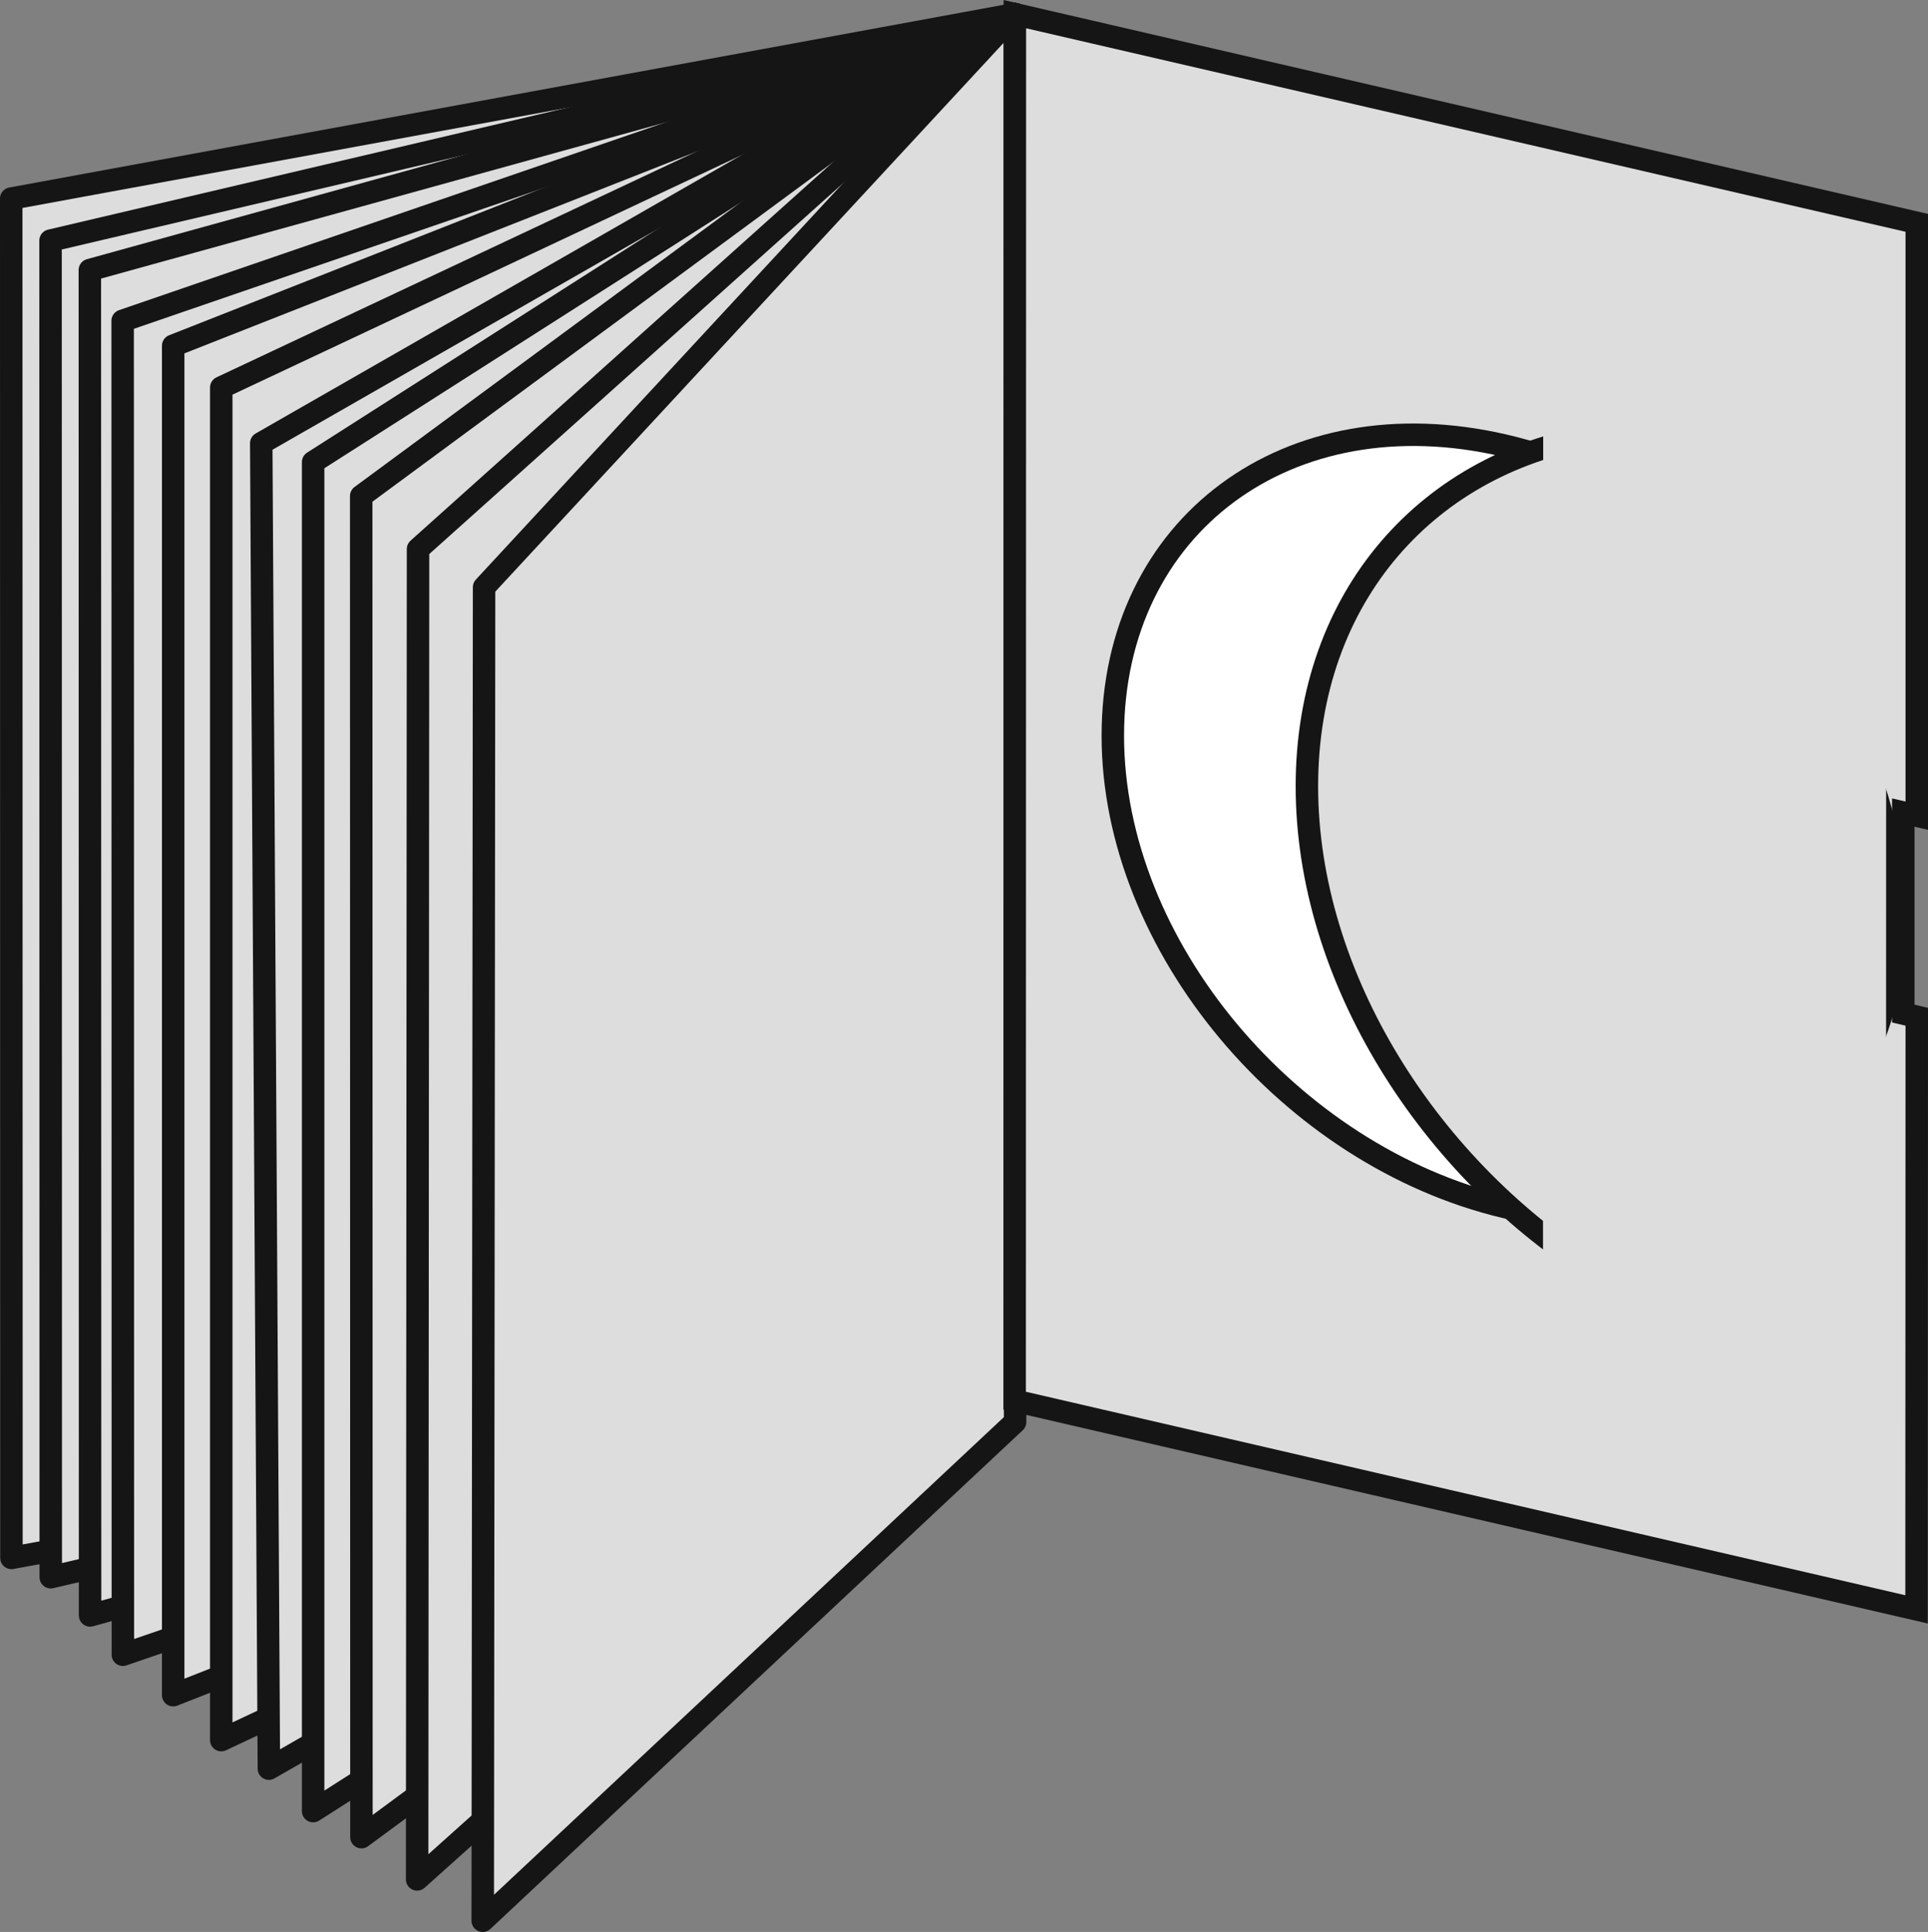
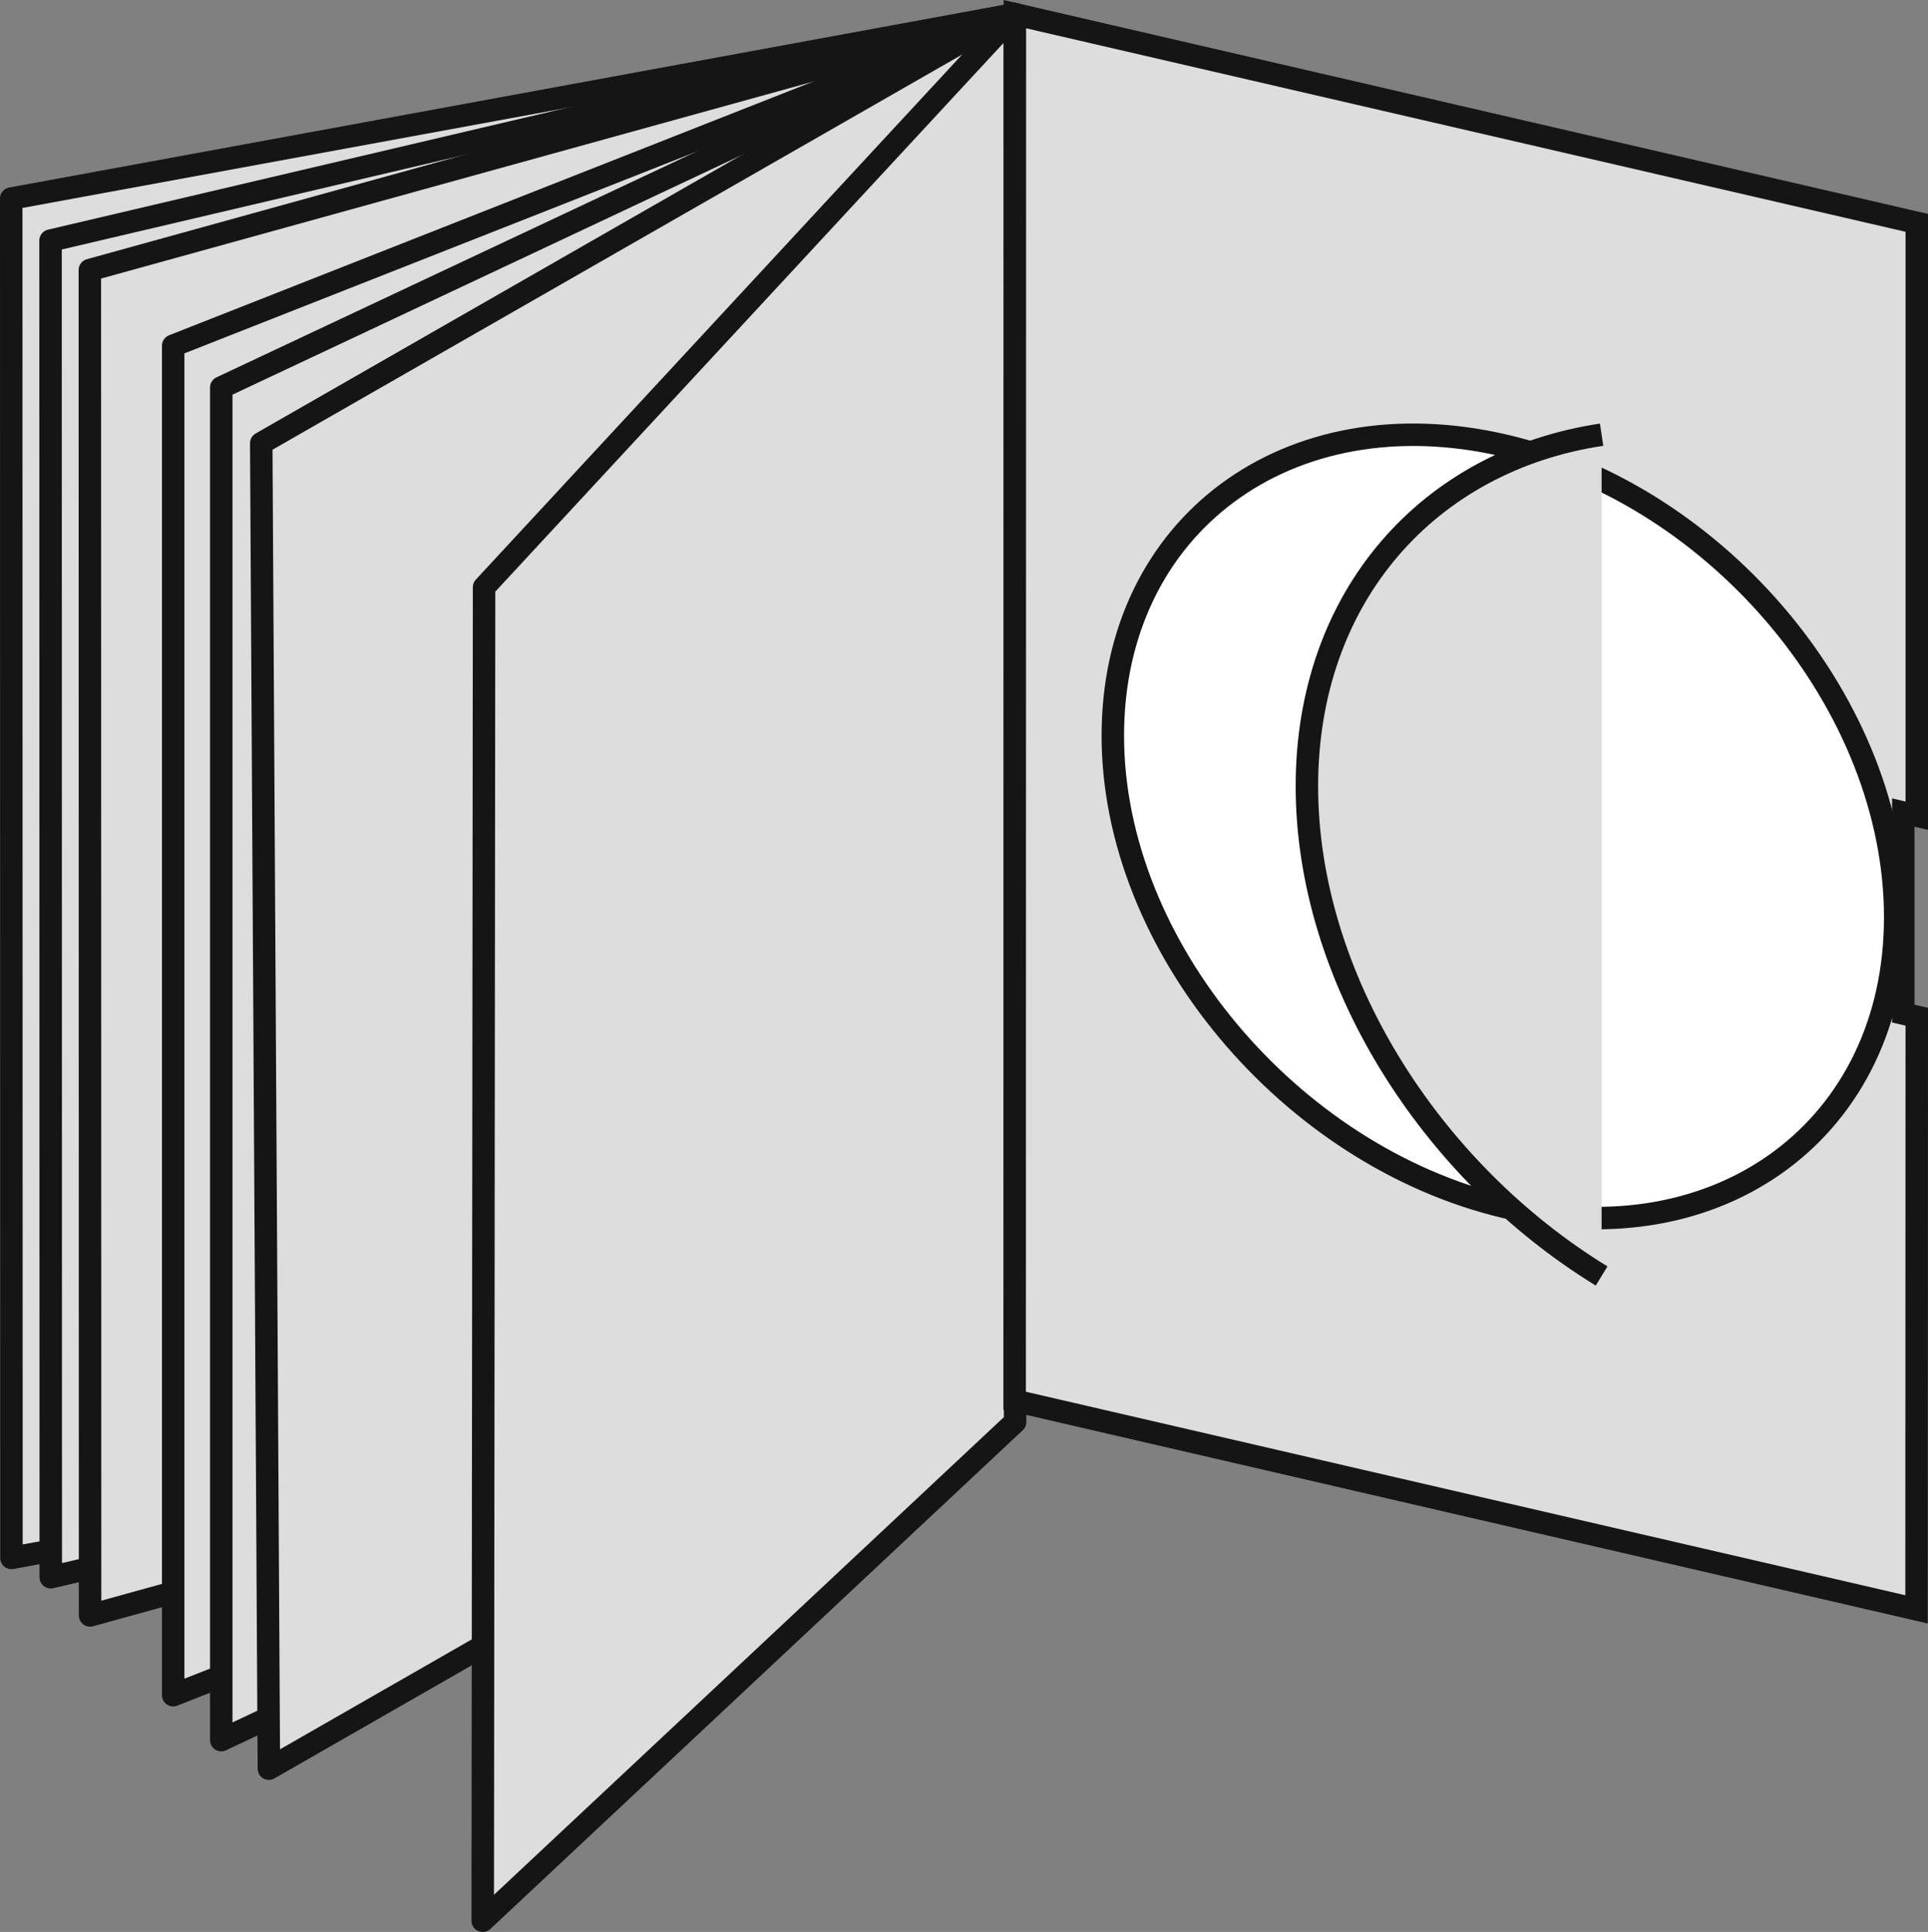
<svg xmlns="http://www.w3.org/2000/svg" viewBox="0 0 85.83 86">
  <rect x="0" y="0" width="85.83" height="86" fill="#808080" stroke="none" />
  <defs>
    <style>.cls-1,.cls-2,.cls-4{fill:#ddd;}.cls-1,.cls-2,.cls-3{stroke:#151515;}.cls-1{stroke-linecap:round;stroke-linejoin:round;}.cls-2,.cls-3{stroke-miterlimit:10;}.cls-3{fill:#fff;}</style>
  </defs>
  <g id="レイヤー_2" data-name="レイヤー 2">
    <g id="レイヤー_2-2" data-name="レイヤー 2">
      <polygon class="cls-1" points="45.19 61.15 0.51 69.35 0.5 8.84 45.18 0.63 45.19 61.15" />
      <polygon class="cls-1" points="45.19 60.13 2.26 70.21 2.25 10.71 45.18 0.63 45.19 60.13" />
      <polygon class="cls-1" points="45.19 60.52 4.01 71.91 4 12.02 45.18 0.63 45.19 60.52" />
-       <polygon class="cls-1" points="45.19 60.01 5.47 73.66 5.46 14.28 45.18 0.63 45.19 60.01" />
      <polygon class="cls-1" points="45.19 60.7 7.71 75.46 7.71 15.39 45.18 0.63 45.19 60.7" />
      <polygon class="cls-1" points="45.19 60.83 9.85 77.46 9.85 17.25 45.18 0.63 45.19 60.83" />
      <polygon class="cls-1" points="45.19 59.69 11.97 78.73 11.63 19.73 44.86 0.69 45.19 59.69" />
-       <polygon class="cls-1" points="45.19 60.67 13.94 80.62 13.94 20.57 45.18 0.63 45.19 60.67" />
-       <polygon class="cls-1" points="45.19 60.33 16.09 81.78 16.08 22.08 45.18 0.63 45.19 60.33" />
-       <polygon class="cls-1" points="45.14 59.85 18.57 83.66 18.61 24.44 45.18 0.63 45.14 59.85" />
      <polygon class="cls-1" points="45.19 63.3 21.49 85.5 21.55 26.14 45.18 0.63 45.19 63.3" />
      <polygon class="cls-2" points="84.73 45.12 84.73 36.17 85.33 36.31 85.33 9.92 45.18 0.63 45.17 62.35 85.32 71.64 85.33 45.26 84.73 45.12" />
      <path class="cls-3" d="M49.54,32.75c0-9.36,7.8-15.15,17.42-12.92s17.41,11.62,17.41,21S76.57,56,67,53.73,49.54,42.11,49.54,32.75Z" />
      <path class="cls-3" d="M63.43,36A2.68,2.68,0,0,1,67,33.35a4.65,4.65,0,0,1,3.52,4.25A2.68,2.68,0,0,1,67,40.21,4.65,4.65,0,0,1,63.43,36Z" />
      <path class="cls-2" d="M71.3,19.35C63.62,20.5,58.18,26.52,58.18,35S63.62,52.09,71.3,56.8" />
-       <polygon class="cls-4" points="83.96 61.09 68.69 57.56 68.7 17.34 83.97 20.87 83.96 61.09" />
    </g>
  </g>
</svg>